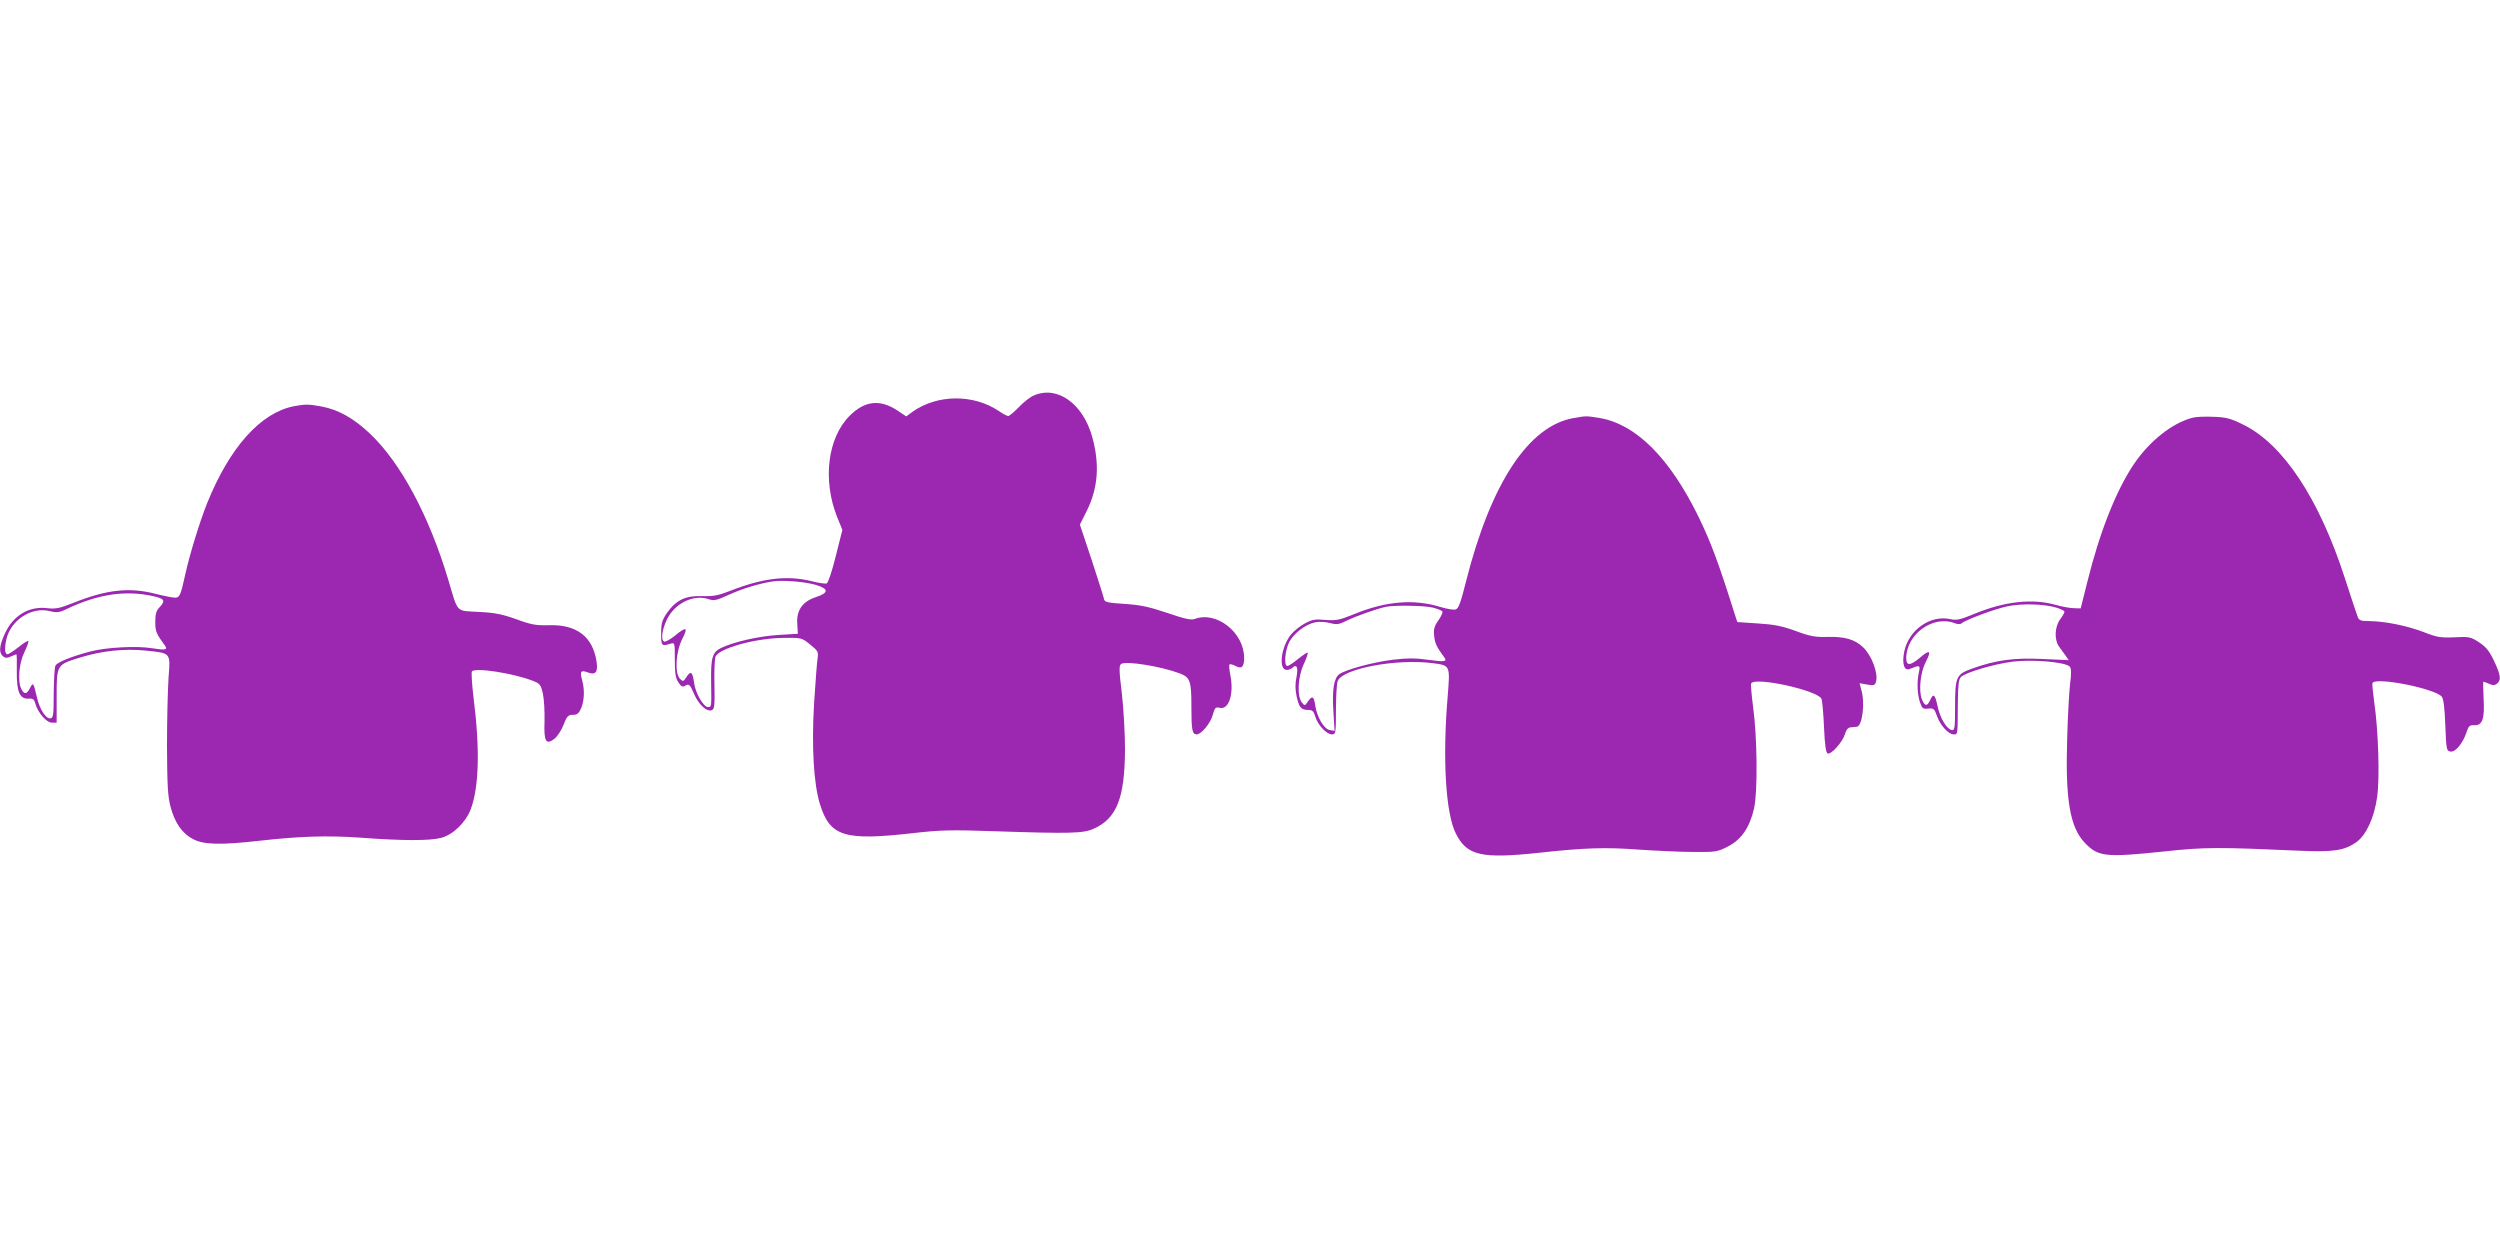
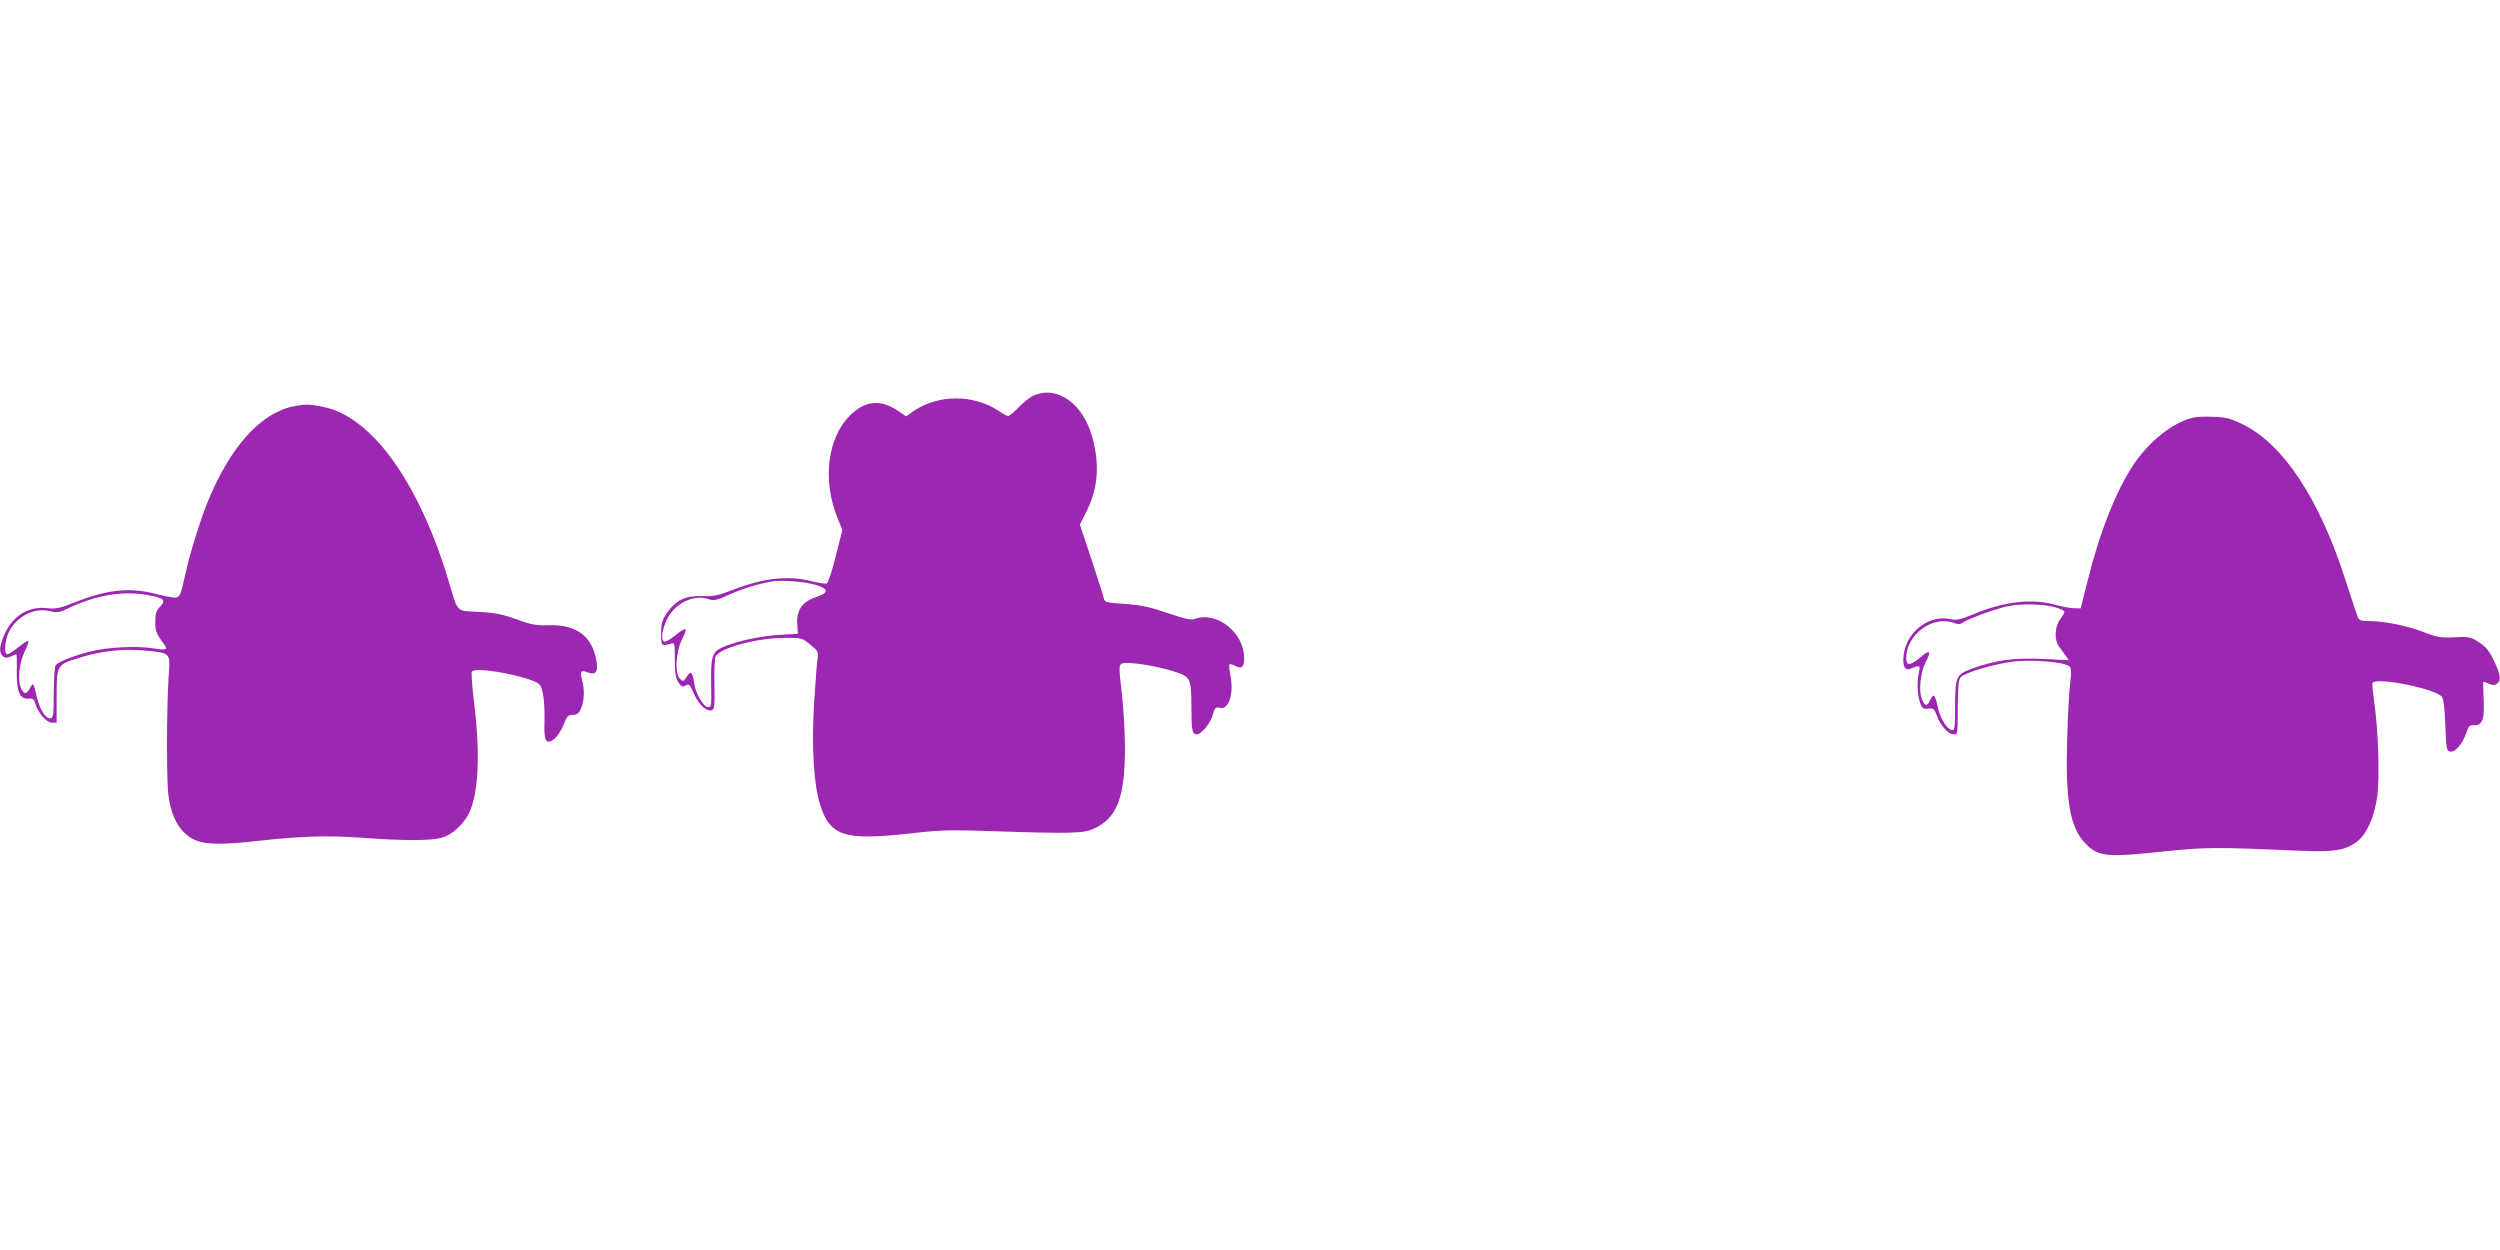
<svg xmlns="http://www.w3.org/2000/svg" version="1.0" width="1280pt" height="640pt" viewBox="0 0 1280 640" preserveAspectRatio="xMidYMid meet">
  <g transform="translate(0,640) scale(0.1,-0.1)" fill="#9c27b0" stroke="none">
    <path d="M5293 4375 c-18 -7 -52 -34 -76 -59 -24 -25 -49 -46 -55 -46 -6 0 -27 11 -47 25 -131 88 -316 87 -444 -4 l-31 -23 -45 30 c-89 59 -167 51 -245 -27 -113 -113 -139 -329 -64 -518 l27 -66 -34 -135 c-18 -74 -39 -136 -46 -139 -7 -3 -41 2 -76 11 -124 31 -248 17 -410 -46 -69 -27 -93 -32 -152 -30 -85 3 -133 -20 -180 -86 -25 -37 -30 -53 -30 -105 0 -65 2 -67 50 -52 20 6 20 2 20 -82 0 -69 4 -95 18 -116 15 -23 21 -26 37 -17 18 10 23 5 44 -44 25 -56 65 -92 91 -82 13 5 15 26 13 128 -2 68 1 133 5 145 16 43 201 95 347 97 94 1 95 1 138 -34 40 -32 43 -38 38 -70 -3 -19 -11 -124 -18 -232 -13 -224 -2 -410 30 -515 52 -167 125 -189 482 -148 133 15 191 17 415 9 388 -13 452 -11 505 13 118 53 159 157 160 408 0 77 -7 205 -16 283 -15 123 -15 145 -3 153 26 16 204 -13 297 -48 56 -21 62 -38 62 -173 0 -118 4 -140 27 -140 24 0 72 58 83 102 10 35 14 39 35 34 46 -12 73 70 55 164 -6 29 -8 56 -5 58 3 3 16 0 29 -7 34 -18 46 -7 46 42 -1 129 -142 240 -253 198 -18 -7 -51 0 -141 31 -92 31 -138 41 -219 46 -91 6 -102 9 -105 27 -2 11 -31 101 -63 199 l-60 180 35 70 c58 116 67 237 29 376 -47 173 -179 268 -300 215z m-1115 -970 c67 -20 66 -41 -3 -63 -67 -23 -98 -67 -93 -137 l3 -50 -100 -6 c-101 -6 -230 -36 -294 -67 -44 -22 -52 -49 -50 -177 2 -126 2 -125 -16 -125 -23 0 -64 70 -71 122 -8 59 -17 66 -39 32 -16 -24 -18 -25 -33 -10 -29 28 -22 139 11 204 32 62 21 66 -39 16 -24 -19 -48 -32 -54 -29 -17 10 -11 58 14 112 40 84 137 132 215 105 27 -9 40 -6 103 23 68 31 154 57 223 68 50 8 167 -1 223 -18z" />
    <path d="M1504 4320 c-171 -34 -328 -211 -443 -495 -39 -98 -89 -261 -111 -360 -25 -114 -30 -125 -54 -125 -12 0 -58 9 -101 20 -133 34 -249 21 -415 -45 -73 -29 -94 -34 -137 -29 -96 12 -177 -38 -220 -134 -27 -61 -29 -94 -8 -112 12 -10 21 -10 41 -1 14 6 26 11 28 11 2 0 3 -40 2 -88 -1 -104 15 -142 60 -139 22 2 29 -3 35 -26 13 -46 57 -97 85 -97 l24 0 0 135 c0 162 0 162 122 199 110 34 226 46 333 35 131 -13 128 -10 118 -137 -4 -59 -8 -217 -8 -352 1 -200 4 -257 18 -310 22 -84 61 -139 117 -167 54 -28 141 -30 335 -8 214 24 351 28 523 16 210 -16 356 -16 410 -1 62 16 126 79 152 146 43 116 48 308 14 577 -8 65 -11 123 -8 129 14 22 216 -9 315 -49 34 -13 39 -20 49 -67 6 -28 9 -90 8 -138 -4 -104 7 -123 49 -92 16 12 37 44 48 72 17 45 24 52 48 52 22 0 31 7 43 35 16 40 18 96 4 144 -12 44 -6 52 30 38 40 -15 53 2 44 58 -20 126 -102 188 -242 184 -65 -2 -91 2 -167 30 -72 26 -111 34 -193 38 -120 7 -105 -10 -157 165 -98 327 -242 596 -399 746 -85 81 -164 125 -251 141 -66 12 -82 12 -141 1z m-721 -972 c59 -13 65 -23 36 -55 -19 -19 -24 -36 -24 -77 0 -49 5 -61 50 -122 15 -21 2 -24 -66 -13 -78 13 -232 5 -314 -16 -97 -25 -173 -56 -181 -73 -5 -10 -8 -73 -9 -142 0 -108 -2 -125 -16 -128 -23 -4 -55 44 -69 104 -19 81 -20 82 -36 52 -17 -33 -29 -35 -44 -7 -21 38 -13 134 15 190 14 29 23 54 20 57 -2 3 -26 -11 -51 -32 -26 -20 -51 -36 -55 -36 -14 0 -17 28 -7 74 21 100 129 171 223 147 37 -9 48 -8 91 13 156 74 296 95 437 64z" />
-     <path d="M8059 4260 c-232 -39 -426 -333 -554 -841 -25 -100 -37 -135 -51 -139 -10 -4 -45 2 -78 12 -136 42 -278 31 -442 -36 -76 -31 -93 -34 -147 -30 -52 5 -69 2 -106 -18 -25 -13 -57 -39 -72 -58 -51 -64 -64 -180 -21 -180 10 0 23 5 29 11 22 22 31 1 21 -48 -7 -33 -7 -62 1 -100 13 -57 23 -68 61 -68 19 0 26 -7 34 -33 12 -43 58 -92 85 -92 20 0 21 5 21 124 0 69 4 136 9 149 24 63 296 115 483 92 94 -12 93 -9 80 -172 -27 -319 -10 -598 42 -701 57 -113 130 -130 428 -98 229 25 337 29 508 16 91 -6 218 -12 282 -12 111 -1 121 0 175 28 69 35 112 98 134 196 19 84 16 368 -5 517 -8 63 -13 118 -10 122 21 35 341 -36 360 -79 4 -9 10 -75 13 -146 4 -93 10 -131 19 -134 18 -6 77 60 88 99 7 23 16 34 29 35 11 1 25 2 32 3 28 3 43 121 23 189 l-9 34 39 -7 c33 -6 39 -4 45 14 13 43 -22 136 -67 178 -41 39 -93 54 -176 52 -65 -2 -91 2 -167 30 -70 26 -113 34 -195 39 l-105 7 -13 40 c-82 261 -123 371 -186 500 -148 302 -321 474 -507 505 -70 11 -65 11 -130 0z m-723 -971 c24 -6 47 -15 49 -20 3 -4 -6 -25 -21 -46 -21 -30 -25 -46 -21 -80 4 -38 13 -56 52 -109 16 -22 1 -24 -84 -12 -63 9 -107 9 -181 0 -98 -12 -240 -50 -273 -74 -28 -20 -37 -83 -30 -191 l6 -99 -24 4 c-29 4 -66 65 -75 126 -7 48 -15 52 -38 20 -15 -23 -16 -23 -31 -4 -25 32 -20 131 10 195 14 30 23 56 20 59 -2 3 -24 -12 -49 -32 -24 -20 -49 -36 -55 -36 -18 0 -12 78 9 121 24 47 86 94 135 103 19 4 53 2 75 -4 34 -9 45 -8 87 13 44 22 149 59 198 70 41 9 198 7 241 -4z" />
    <path d="M11225 4261 c-103 -27 -217 -117 -298 -235 -91 -134 -177 -350 -240 -606 l-34 -135 -34 1 c-19 0 -61 8 -94 17 -120 34 -262 18 -419 -47 -70 -29 -89 -33 -120 -26 -102 23 -213 -55 -236 -165 -13 -63 -1 -102 28 -90 51 21 55 20 47 -16 -11 -48 -9 -112 5 -154 11 -32 15 -36 42 -33 28 3 32 -1 45 -37 16 -47 59 -95 85 -95 22 0 21 -7 22 152 1 99 4 130 16 142 24 23 165 65 262 78 99 13 272 -1 295 -25 8 -9 9 -32 2 -87 -5 -41 -12 -167 -15 -280 -10 -315 14 -456 91 -536 68 -71 105 -75 410 -43 205 22 269 22 697 3 164 -7 220 1 281 43 51 36 93 124 108 233 14 97 6 341 -15 485 -7 50 -11 93 -9 98 18 32 319 -28 355 -70 9 -11 15 -60 18 -147 5 -125 6 -131 27 -134 25 -4 64 44 82 100 10 31 16 36 38 35 43 -3 55 32 49 136 -2 48 -3 87 -1 87 2 0 15 -5 29 -11 20 -9 29 -9 41 1 22 18 19 44 -16 117 -24 51 -41 71 -77 95 -44 28 -52 29 -126 25 -69 -3 -88 0 -155 26 -85 33 -199 56 -279 57 -45 0 -54 3 -61 23 -5 12 -34 100 -65 196 -132 408 -316 686 -519 786 -66 33 -89 39 -155 41 -42 2 -90 0 -107 -5z m-697 -972 c23 -7 42 -16 42 -21 0 -5 -10 -23 -22 -39 -28 -38 -31 -104 -6 -139 10 -14 25 -35 34 -47 l16 -23 -133 6 c-146 7 -239 -5 -361 -49 -82 -29 -88 -41 -88 -195 0 -111 -2 -123 -17 -120 -26 5 -61 63 -73 124 -13 60 -21 66 -38 29 -15 -33 -27 -32 -42 5 -17 42 -8 136 19 189 31 59 23 68 -26 26 -52 -44 -73 -46 -73 -5 0 122 136 221 246 180 17 -7 31 -7 38 -1 23 19 169 73 235 87 74 15 186 12 249 -7z" />
  </g>
</svg>